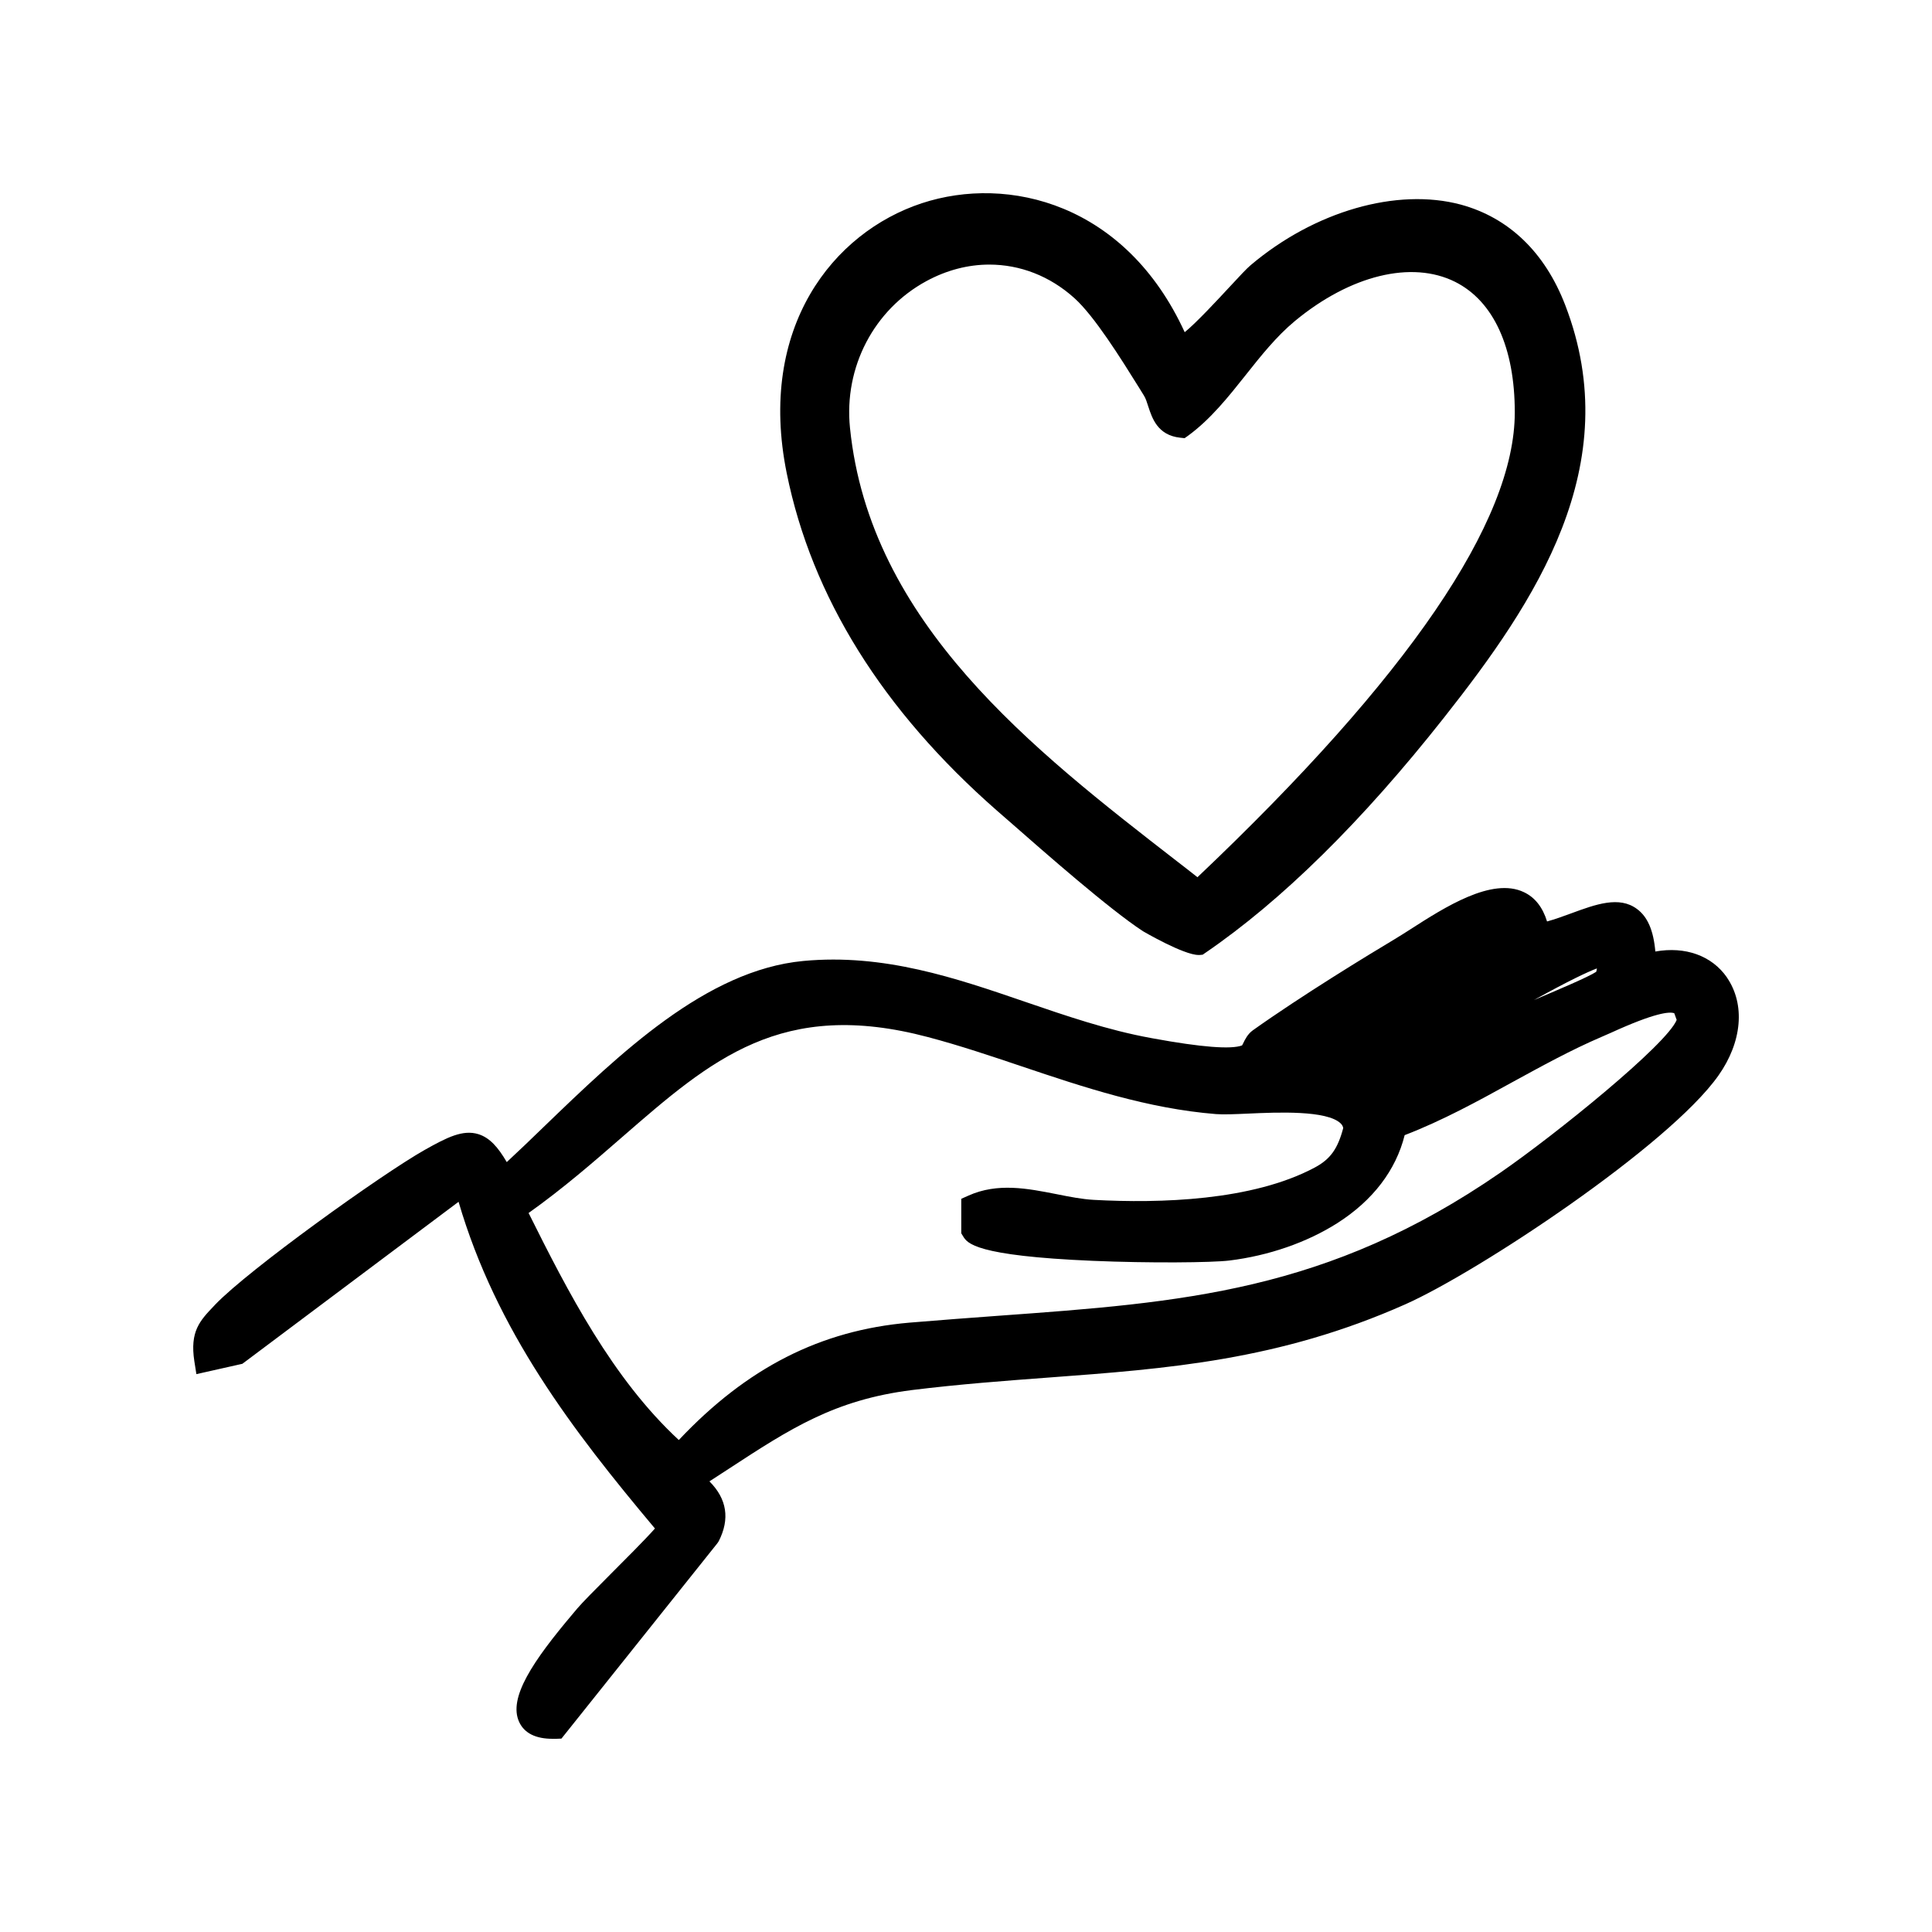
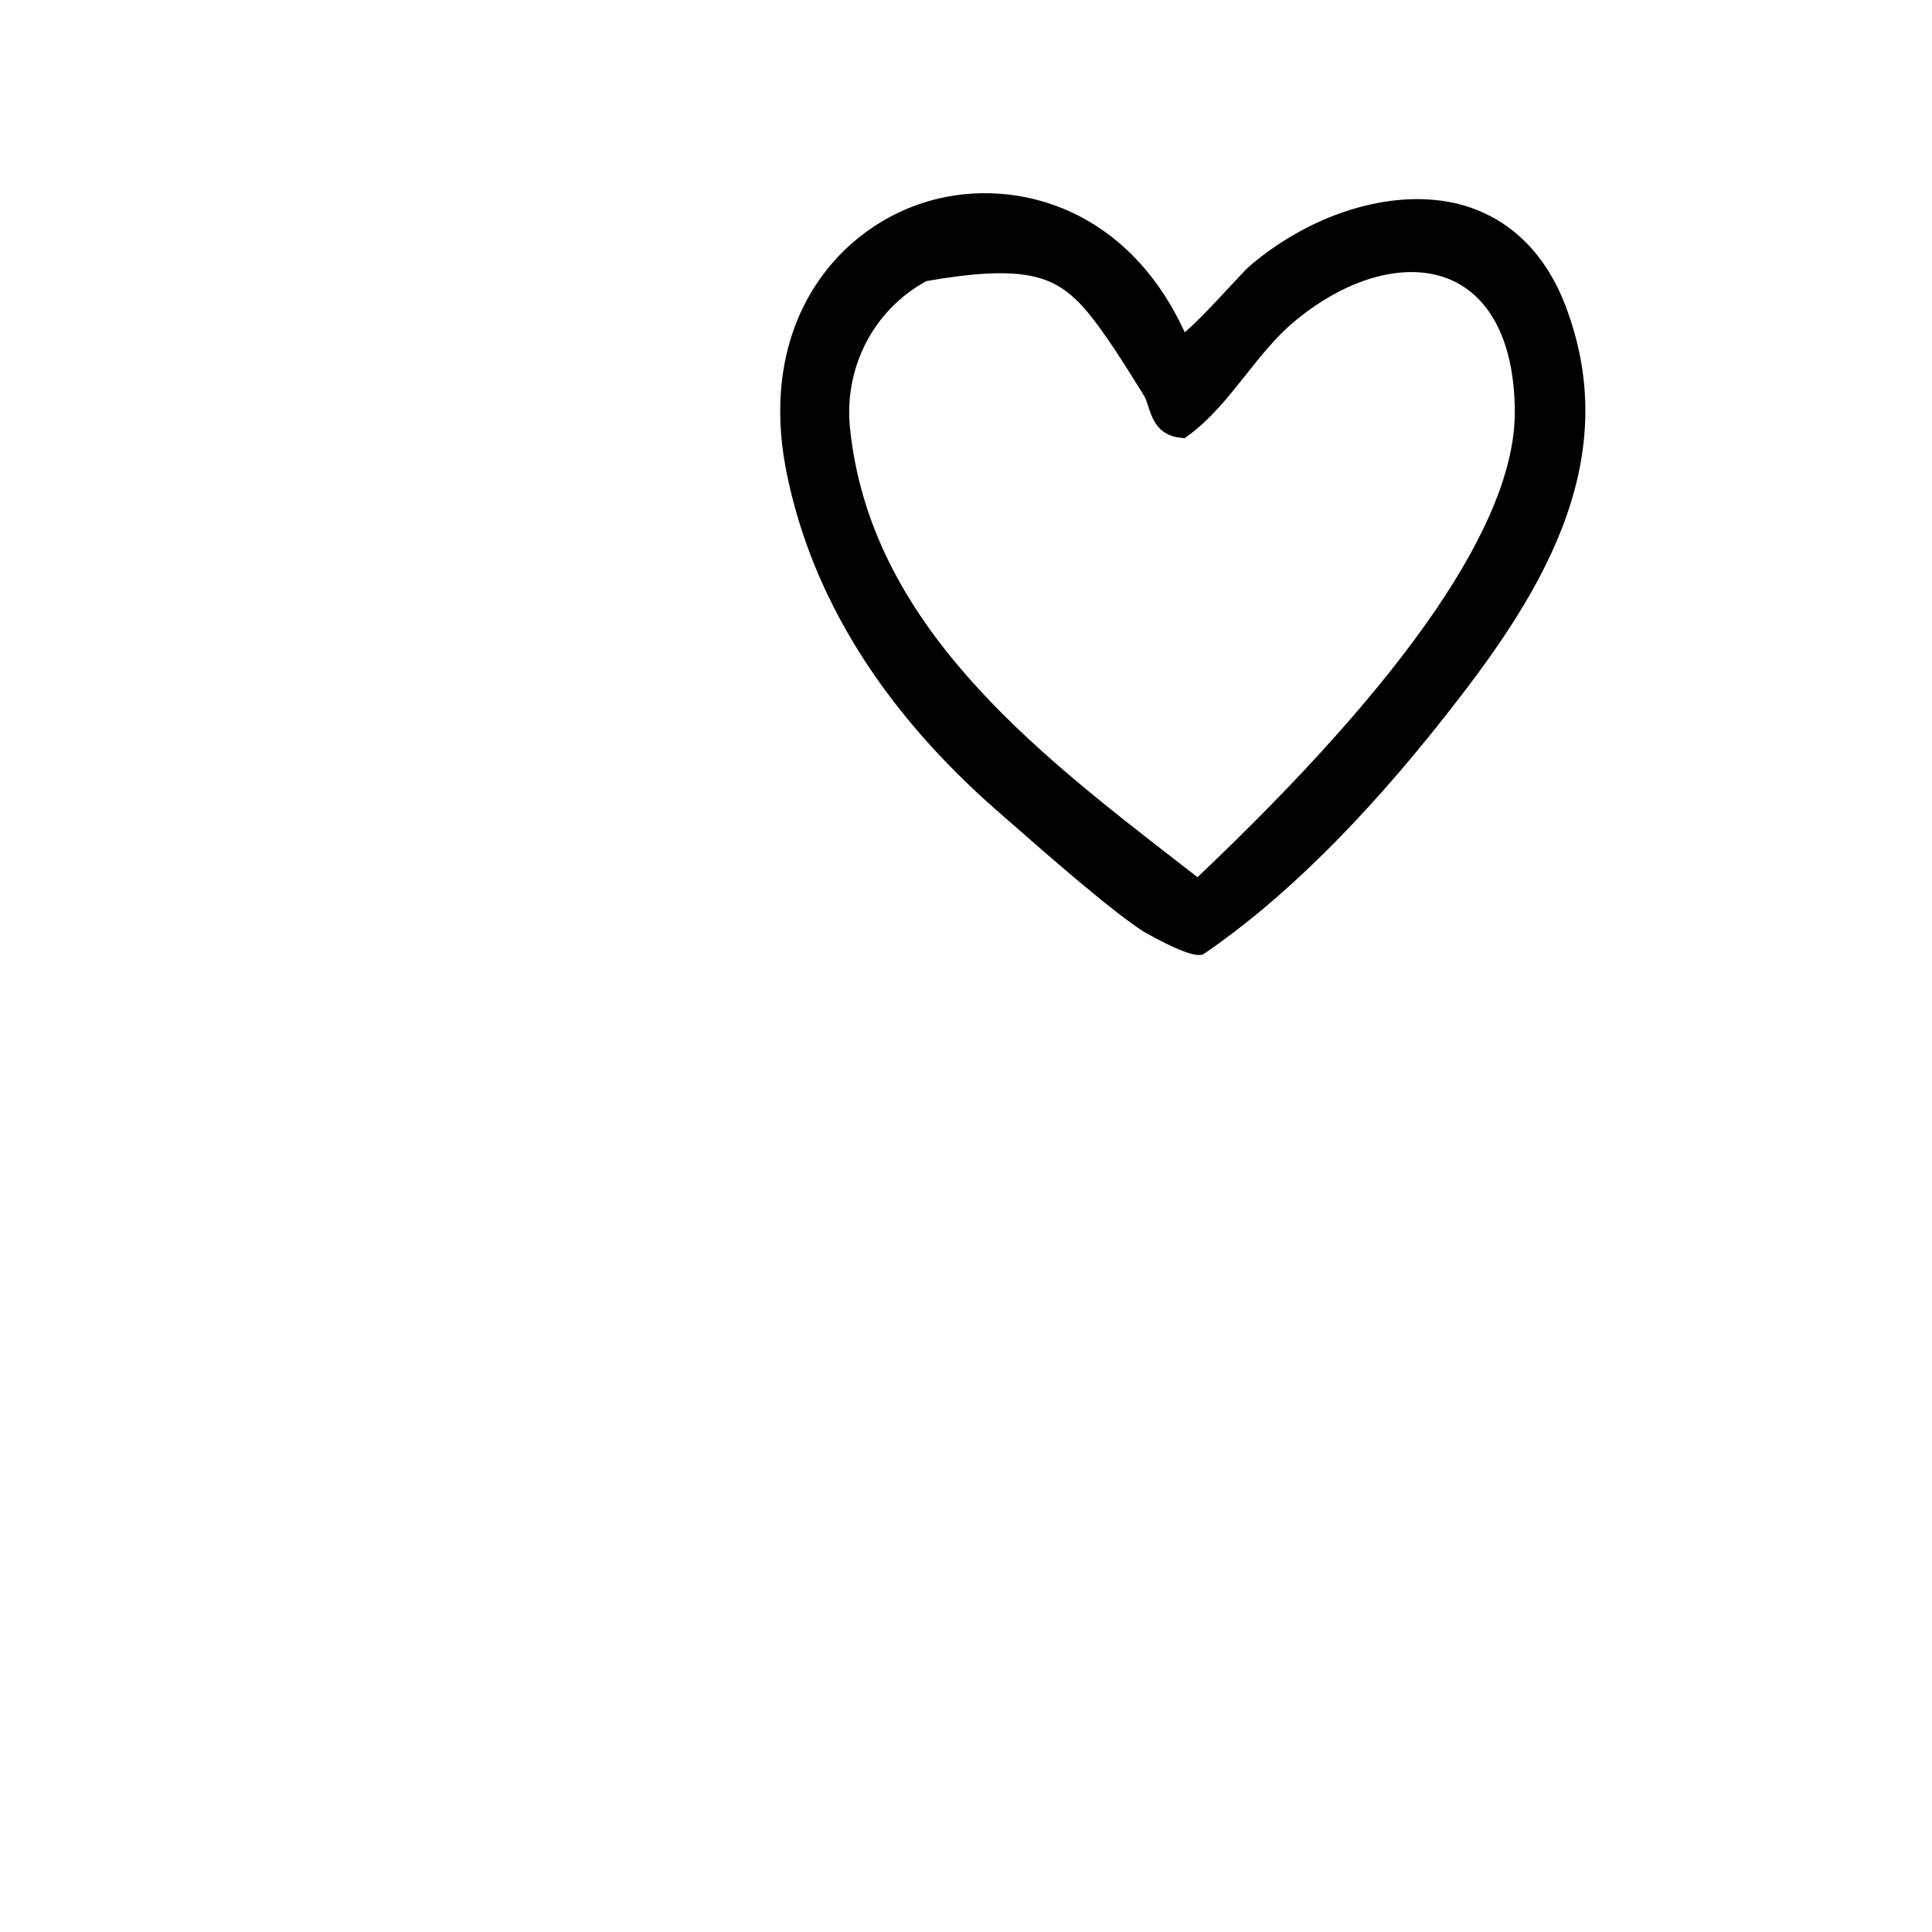
<svg xmlns="http://www.w3.org/2000/svg" fill="none" viewBox="0 0 20 20" height="20" width="20">
-   <path fill="black" d="M17.877 10.118C17.72 9.892 17.445 9.795 17.136 9.85C17.117 9.631 17.055 9.489 16.945 9.409C16.762 9.273 16.52 9.361 16.265 9.455C16.182 9.486 16.097 9.516 16.015 9.539C15.97 9.392 15.89 9.29 15.776 9.236C15.445 9.077 14.954 9.393 14.596 9.623C14.537 9.66 14.484 9.695 14.438 9.722C14.165 9.885 13.476 10.305 12.969 10.666C12.916 10.704 12.888 10.761 12.868 10.803C12.865 10.809 12.861 10.816 12.858 10.822C12.745 10.865 12.436 10.841 11.939 10.75L11.912 10.745C11.467 10.664 11.034 10.515 10.616 10.372C9.896 10.125 9.151 9.869 8.315 9.948C7.31 10.043 6.414 10.908 5.623 11.671C5.493 11.797 5.367 11.918 5.246 12.03C5.156 11.876 5.07 11.778 4.953 11.741C4.792 11.691 4.629 11.773 4.398 11.903C3.951 12.155 2.572 13.145 2.228 13.505L2.215 13.519C2.069 13.672 1.964 13.782 2.012 14.092L2.033 14.225L2.509 14.118L4.747 12.441C5.138 13.776 5.928 14.808 6.78 15.823C6.681 15.935 6.461 16.155 6.319 16.297C6.16 16.456 6.024 16.594 5.975 16.652L5.934 16.701C5.515 17.196 5.26 17.577 5.374 17.825C5.427 17.941 5.545 18.001 5.724 18C5.735 18 5.746 18 5.758 18L5.812 17.998L7.426 15.976L7.44 15.955C7.558 15.724 7.525 15.516 7.344 15.335C7.413 15.29 7.479 15.247 7.544 15.205C8.179 14.79 8.638 14.491 9.439 14.39C9.932 14.329 10.404 14.294 10.86 14.26C12.084 14.169 13.24 14.083 14.546 13.503C15.3 13.168 17.276 11.861 17.789 11.134C18.035 10.786 18.068 10.397 17.877 10.119V10.118ZM5.472 12.557C5.834 12.299 6.143 12.03 6.443 11.769C7.364 10.968 8.091 10.334 9.607 10.736C9.933 10.822 10.262 10.933 10.58 11.04C11.219 11.255 11.88 11.476 12.588 11.533C12.666 11.539 12.783 11.534 12.919 11.528C13.225 11.514 13.737 11.492 13.879 11.63C13.894 11.645 13.902 11.66 13.905 11.678C13.847 11.896 13.77 12.001 13.609 12.087C12.963 12.431 12.009 12.458 11.323 12.421C11.2 12.414 11.073 12.389 10.938 12.362C10.638 12.303 10.328 12.241 10.025 12.377L9.951 12.41V12.767L9.97 12.798C10.013 12.869 10.092 13 11.31 13.052C11.899 13.077 12.544 13.071 12.726 13.049C13.134 12.999 13.531 12.861 13.845 12.661C14.212 12.427 14.451 12.113 14.541 11.751C14.931 11.601 15.299 11.399 15.655 11.203C15.955 11.039 16.265 10.868 16.581 10.733C16.607 10.722 16.64 10.707 16.677 10.691C17.128 10.485 17.282 10.47 17.332 10.489L17.357 10.558C17.256 10.812 16.103 11.745 15.532 12.139C13.743 13.374 12.239 13.483 10.333 13.621C10.037 13.643 9.732 13.665 9.414 13.692C8.495 13.771 7.734 14.157 7.027 14.907C6.34 14.271 5.878 13.372 5.472 12.557ZM15.88 10.352C16.243 10.151 16.433 10.062 16.531 10.025C16.53 10.038 16.527 10.05 16.524 10.06C16.445 10.113 16.115 10.252 15.934 10.329C15.915 10.337 15.898 10.345 15.88 10.352Z" />
-   <path fill="black" d="M10.322 8.393L10.438 8.494C10.83 8.838 11.485 9.413 11.832 9.64C11.836 9.642 12.252 9.886 12.408 9.886C12.412 9.886 12.415 9.886 12.418 9.886L12.45 9.883L12.476 9.865C13.269 9.323 14.101 8.503 14.949 7.428C15.892 6.233 16.843 4.819 16.203 3.158C15.993 2.612 15.619 2.253 15.122 2.118C14.461 1.941 13.608 2.186 12.948 2.744C12.906 2.779 12.84 2.85 12.726 2.973C12.608 3.1 12.386 3.34 12.264 3.439C11.654 2.107 10.438 1.809 9.542 2.104C8.626 2.406 7.838 3.388 8.144 4.898C8.403 6.178 9.136 7.354 10.322 8.393ZM9.59 2.91C9.8 2.796 10.022 2.739 10.241 2.739C10.558 2.739 10.867 2.856 11.122 3.086C11.33 3.273 11.605 3.714 11.787 4.006L11.842 4.095C11.86 4.123 11.873 4.164 11.887 4.208C11.926 4.327 11.983 4.506 12.217 4.531L12.263 4.536L12.301 4.509C12.533 4.339 12.717 4.107 12.895 3.883C13.051 3.686 13.213 3.482 13.405 3.323C13.979 2.848 14.615 2.693 15.064 2.918C15.462 3.118 15.681 3.598 15.681 4.269C15.681 5.396 14.576 7.014 12.396 9.081C12.326 9.026 12.255 8.97 12.183 8.915C10.693 7.76 9.004 6.45 8.799 4.429C8.735 3.802 9.046 3.205 9.59 2.91Z" />
+   <path fill="black" d="M10.322 8.393L10.438 8.494C10.83 8.838 11.485 9.413 11.832 9.64C11.836 9.642 12.252 9.886 12.408 9.886C12.412 9.886 12.415 9.886 12.418 9.886L12.45 9.883L12.476 9.865C13.269 9.323 14.101 8.503 14.949 7.428C15.892 6.233 16.843 4.819 16.203 3.158C15.993 2.612 15.619 2.253 15.122 2.118C14.461 1.941 13.608 2.186 12.948 2.744C12.906 2.779 12.84 2.85 12.726 2.973C12.608 3.1 12.386 3.34 12.264 3.439C11.654 2.107 10.438 1.809 9.542 2.104C8.626 2.406 7.838 3.388 8.144 4.898C8.403 6.178 9.136 7.354 10.322 8.393ZM9.59 2.91C10.558 2.739 10.867 2.856 11.122 3.086C11.33 3.273 11.605 3.714 11.787 4.006L11.842 4.095C11.86 4.123 11.873 4.164 11.887 4.208C11.926 4.327 11.983 4.506 12.217 4.531L12.263 4.536L12.301 4.509C12.533 4.339 12.717 4.107 12.895 3.883C13.051 3.686 13.213 3.482 13.405 3.323C13.979 2.848 14.615 2.693 15.064 2.918C15.462 3.118 15.681 3.598 15.681 4.269C15.681 5.396 14.576 7.014 12.396 9.081C12.326 9.026 12.255 8.97 12.183 8.915C10.693 7.76 9.004 6.45 8.799 4.429C8.735 3.802 9.046 3.205 9.59 2.91Z" />
</svg>